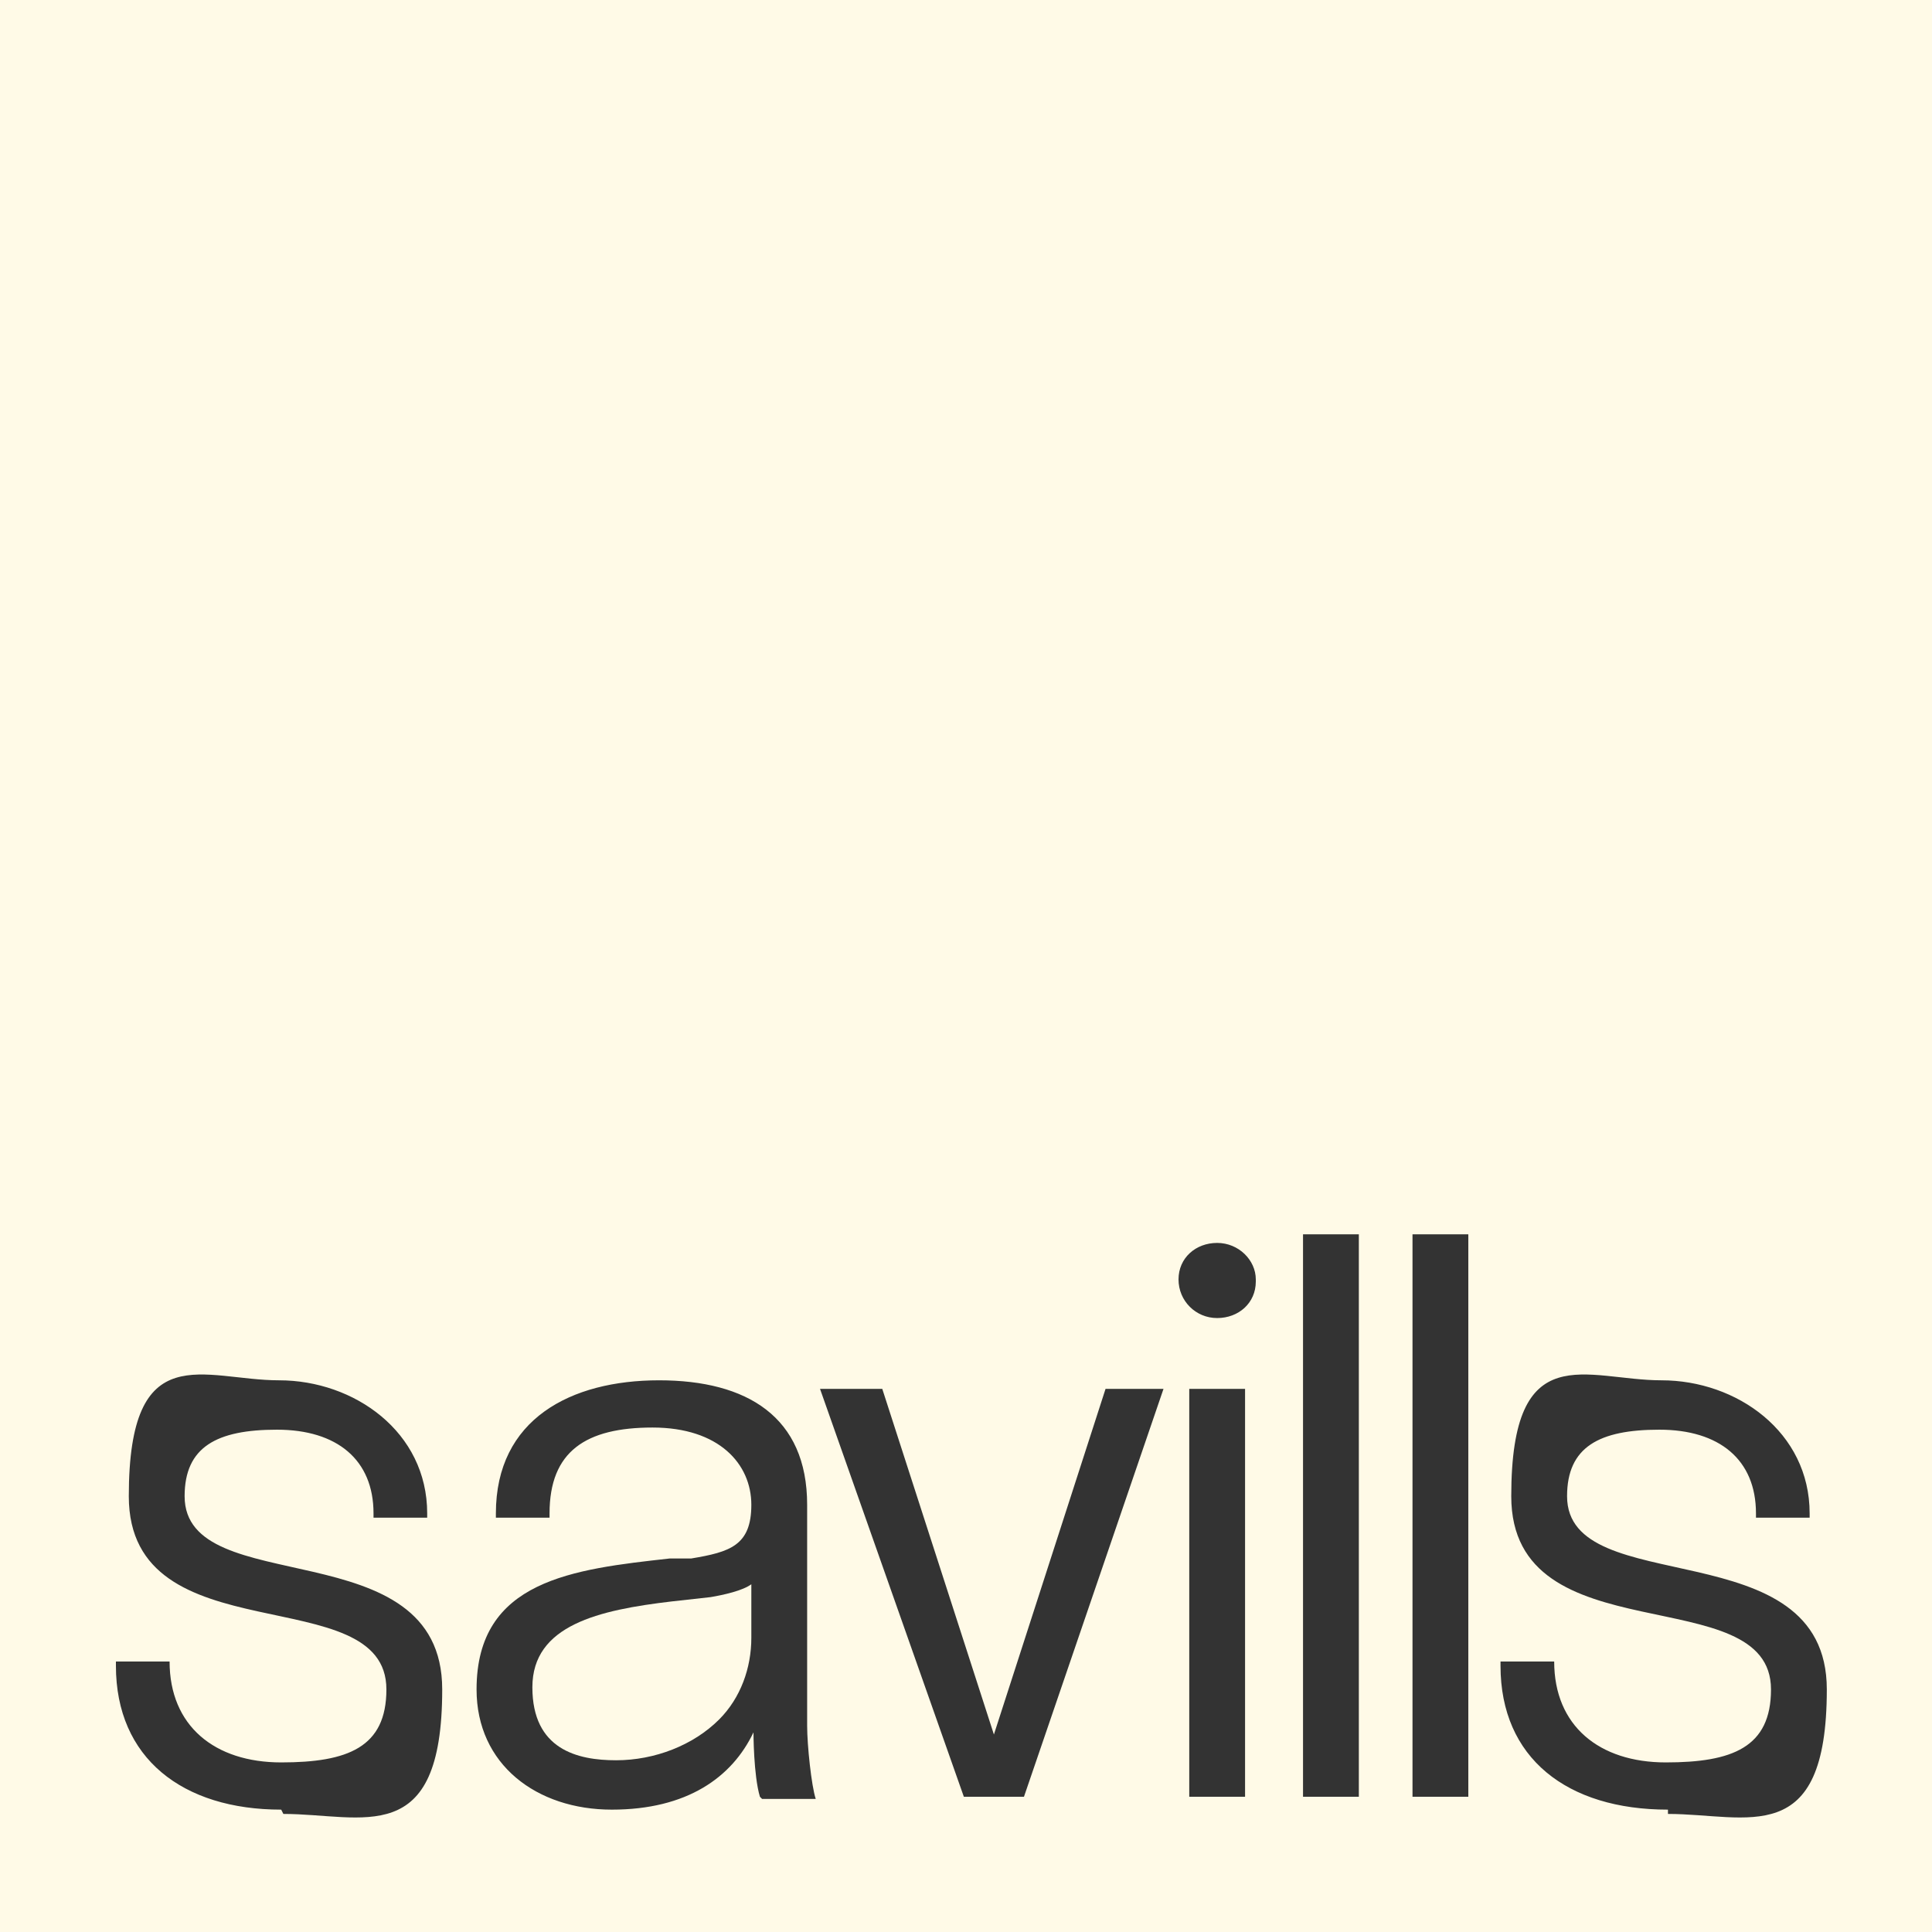
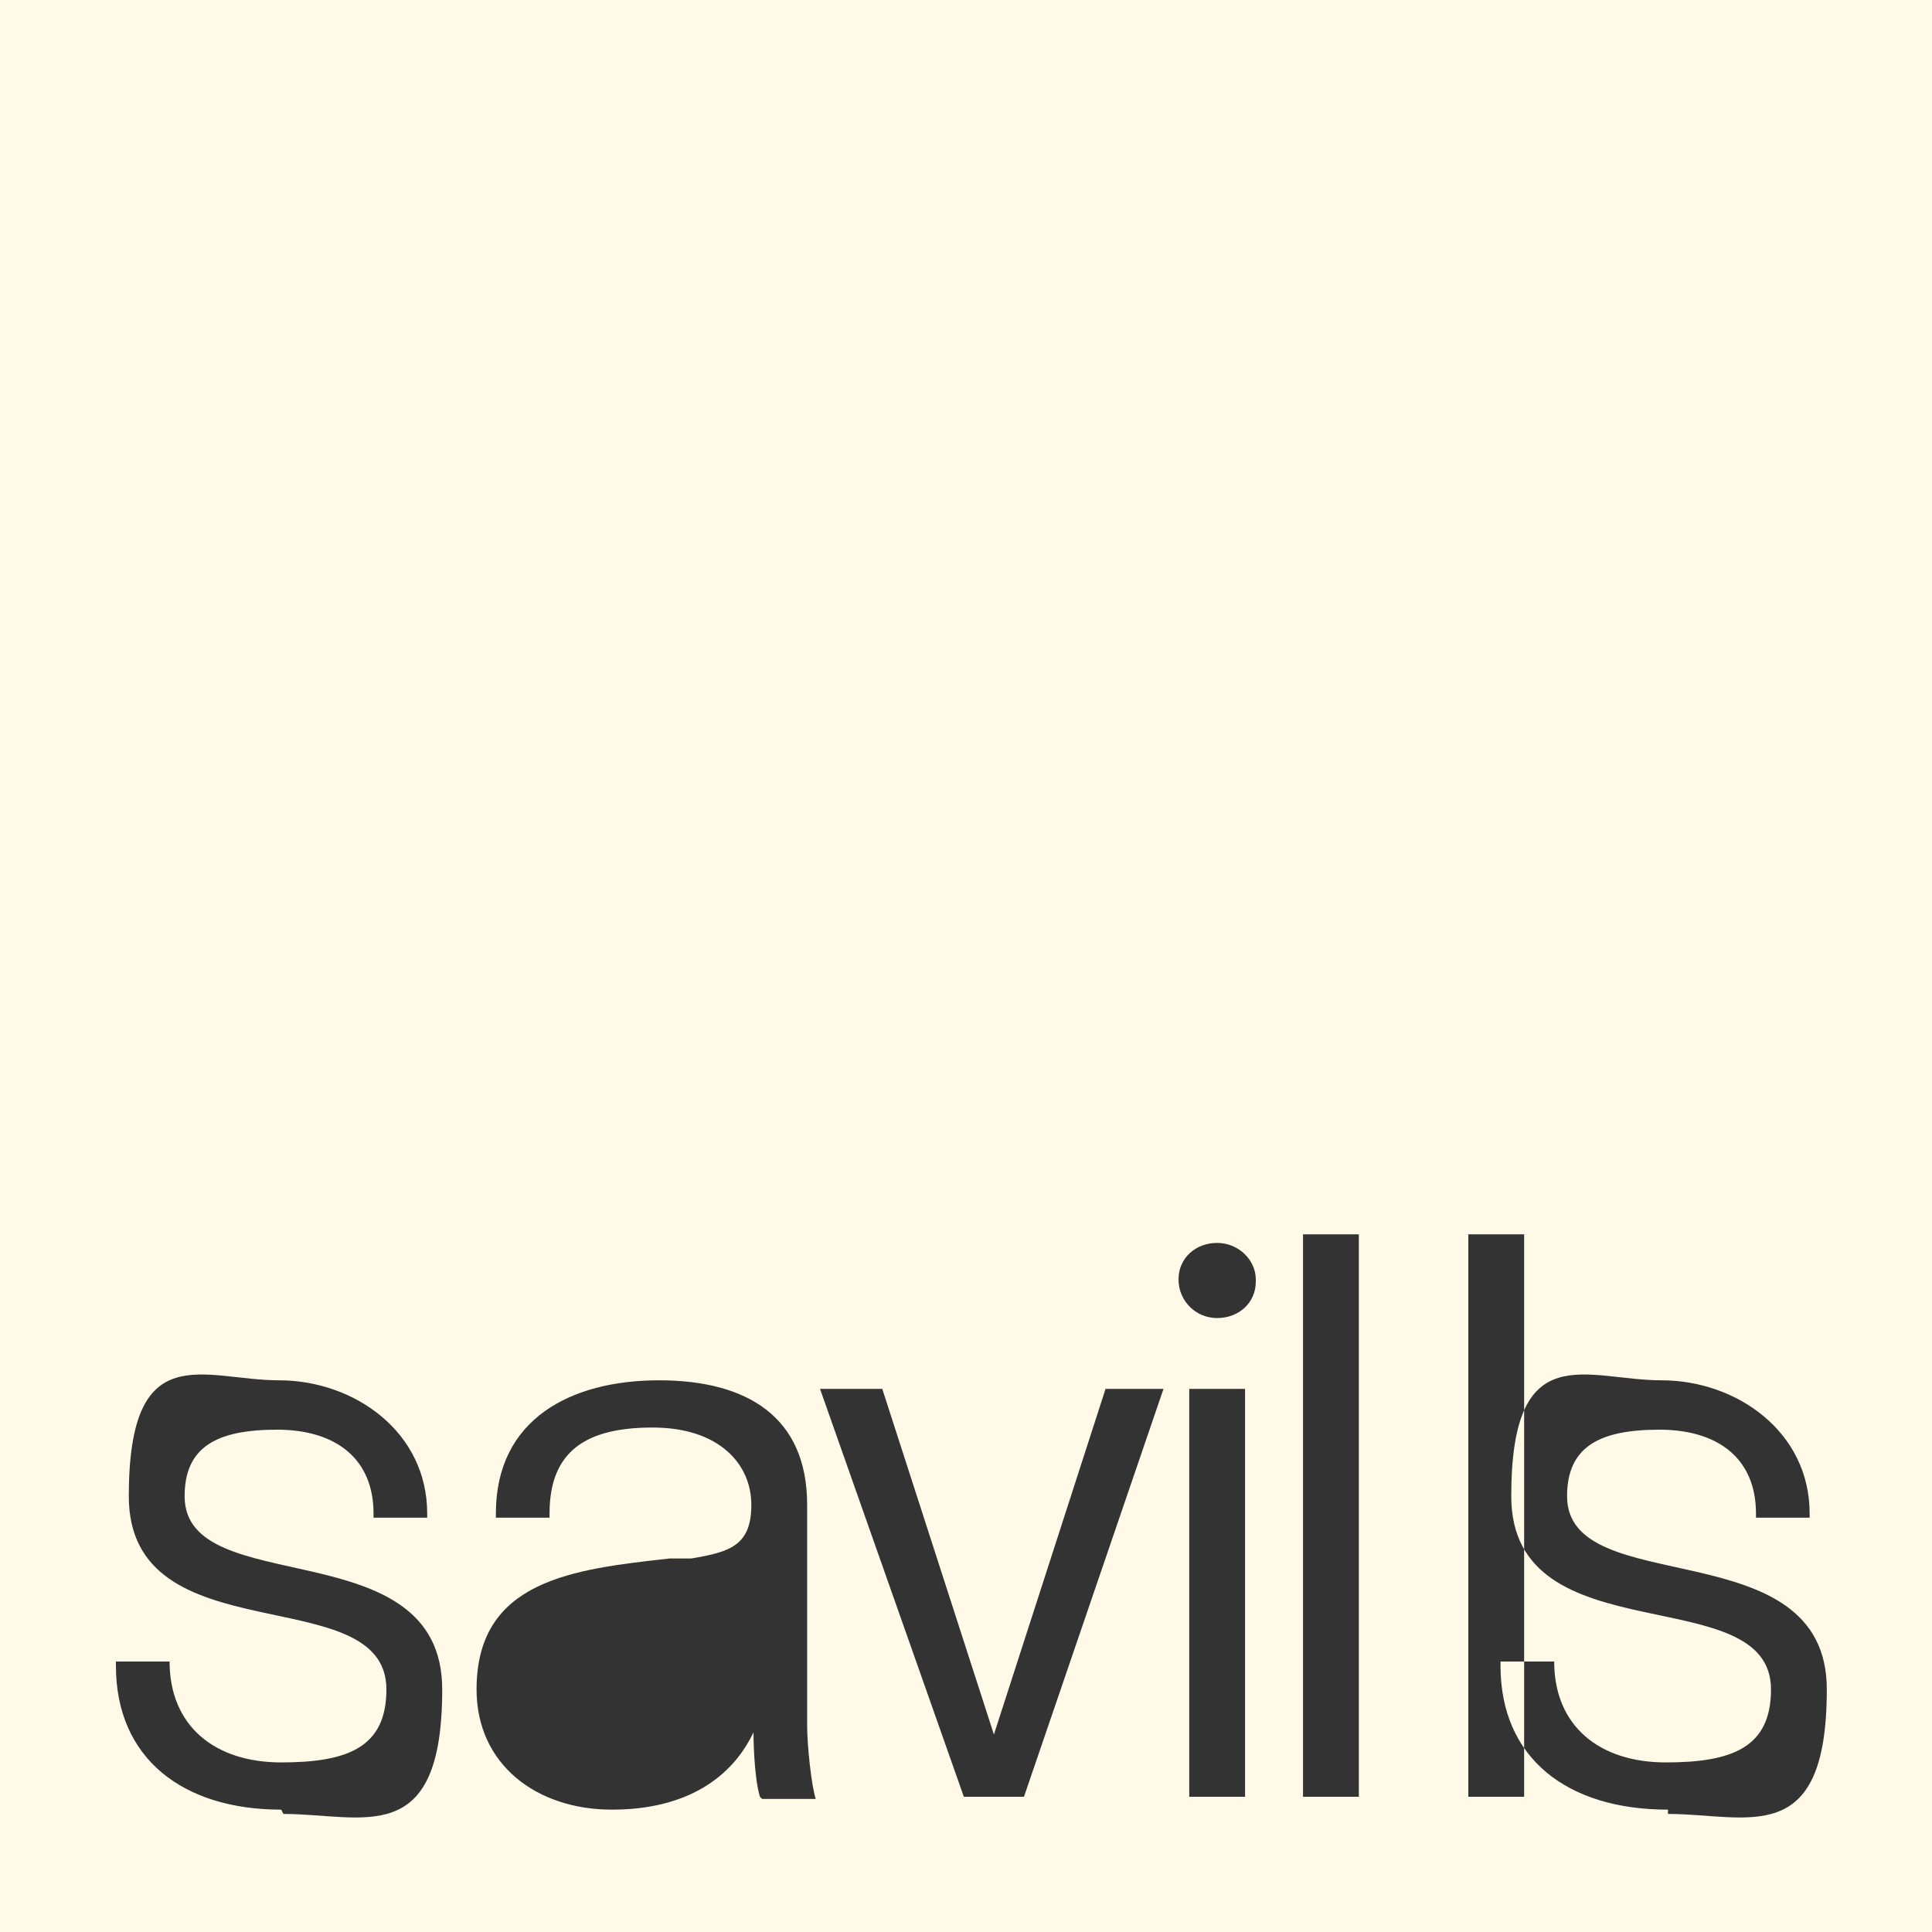
<svg xmlns="http://www.w3.org/2000/svg" id="_x3C_Layer_x3E_" version="1.1" viewBox="0 0 90 90" width="90" height="90">
  <rect x="0" y="0" width="90" height="90" fill="#333333" stroke="none" />
-   <path fill="#FFFAE7" d="M0,0v90h90V0H0ZM13.1,84.3c-4.6,0-7.7-2.4-7.7-6.7v-.2h2.5c0,3,2.1,4.7,5.2,4.7s4.9-.7,4.9-3.4c0-5.2-12-1.5-12-9s3.5-5.4,7-5.4,6.9,2.4,6.9,6.2v.2h-2.5v-.2c0-2.5-1.7-3.9-4.5-3.9s-4.3.8-4.3,3.1c0,4.9,12,1.5,12,9s-3.7,5.8-7.4,5.8ZM35.4,83.7c-.3-1-.3-3-.3-3-1,2.1-3.1,3.6-6.6,3.6s-6.3-2.1-6.3-5.6c0-5.1,4.5-5.6,9-6.1h1c1.8-.3,2.8-.6,2.8-2.5s-1.5-3.6-4.6-3.6-4.8,1.1-4.8,4v.2h-2.5v-.2c0-4.4,3.5-6.2,7.6-6.2s6.9,1.7,6.9,5.8v10.3c0,.9.2,2.8.4,3.4h-2.5ZM47.7,83.7h-2.8l-6.7-19h2.9l5.2,16.1,5.2-16.1h2.7l-6.5,19ZM58,83.7h-2.6v-19h2.6v19ZM58.5,59.7s0,0,0,0c0,1-.8,1.7-1.8,1.7s-1.8-.8-1.8-1.8.8-1.7,1.8-1.7,1.8.8,1.8,1.7c0,0,0,0,0,0h0ZM63.3,83.7h-2.6v-26.2h2.6v26.2ZM68.4,83.7h-2.6v-26.2h2.6v26.2ZM77.7,84.3c-4.7,0-7.8-2.4-7.8-6.7v-.2h2.5c0,3,2.1,4.7,5.2,4.7s4.9-.7,4.9-3.4c0-5.2-12.1-1.5-12.1-9s3.5-5.4,7-5.4,6.9,2.4,6.9,6.2v.2h-2.5v-.2c0-2.5-1.7-3.9-4.5-3.9s-4.3.8-4.3,3.1c0,4.9,12.1,1.5,12.1,9s-3.7,5.8-7.4,5.8Z" />
-   <path fill="#FFFAE7" d="M31.3,74.6c-3.4.4-6.5,1.1-6.5,4s2.1,3.4,3.9,3.4,3.6-.7,4.8-1.9c1-1,1.5-2.4,1.5-3.8v-2.5c-.4.3-1.3.5-1.9.6l-1.8.2Z" />
+   <path fill="#FFFAE7" d="M0,0v90h90V0H0ZM13.1,84.3c-4.6,0-7.7-2.4-7.7-6.7v-.2h2.5c0,3,2.1,4.7,5.2,4.7s4.9-.7,4.9-3.4c0-5.2-12-1.5-12-9s3.5-5.4,7-5.4,6.9,2.4,6.9,6.2v.2h-2.5v-.2c0-2.5-1.7-3.9-4.5-3.9s-4.3.8-4.3,3.1c0,4.9,12,1.5,12,9s-3.7,5.8-7.4,5.8ZM35.4,83.7c-.3-1-.3-3-.3-3-1,2.1-3.1,3.6-6.6,3.6s-6.3-2.1-6.3-5.6c0-5.1,4.5-5.6,9-6.1h1c1.8-.3,2.8-.6,2.8-2.5s-1.5-3.6-4.6-3.6-4.8,1.1-4.8,4v.2h-2.5v-.2c0-4.4,3.5-6.2,7.6-6.2s6.9,1.7,6.9,5.8v10.3c0,.9.2,2.8.4,3.4h-2.5ZM47.7,83.7h-2.8l-6.7-19h2.9l5.2,16.1,5.2-16.1h2.7l-6.5,19ZM58,83.7h-2.6v-19h2.6v19ZM58.5,59.7s0,0,0,0c0,1-.8,1.7-1.8,1.7s-1.8-.8-1.8-1.8.8-1.7,1.8-1.7,1.8.8,1.8,1.7c0,0,0,0,0,0h0ZM63.3,83.7h-2.6v-26.2h2.6v26.2ZM68.4,83.7v-26.2h2.6v26.2ZM77.7,84.3c-4.7,0-7.8-2.4-7.8-6.7v-.2h2.5c0,3,2.1,4.7,5.2,4.7s4.9-.7,4.9-3.4c0-5.2-12.1-1.5-12.1-9s3.5-5.4,7-5.4,6.9,2.4,6.9,6.2v.2h-2.5v-.2c0-2.5-1.7-3.9-4.5-3.9s-4.3.8-4.3,3.1c0,4.9,12.1,1.5,12.1,9s-3.7,5.8-7.4,5.8Z" />
</svg>